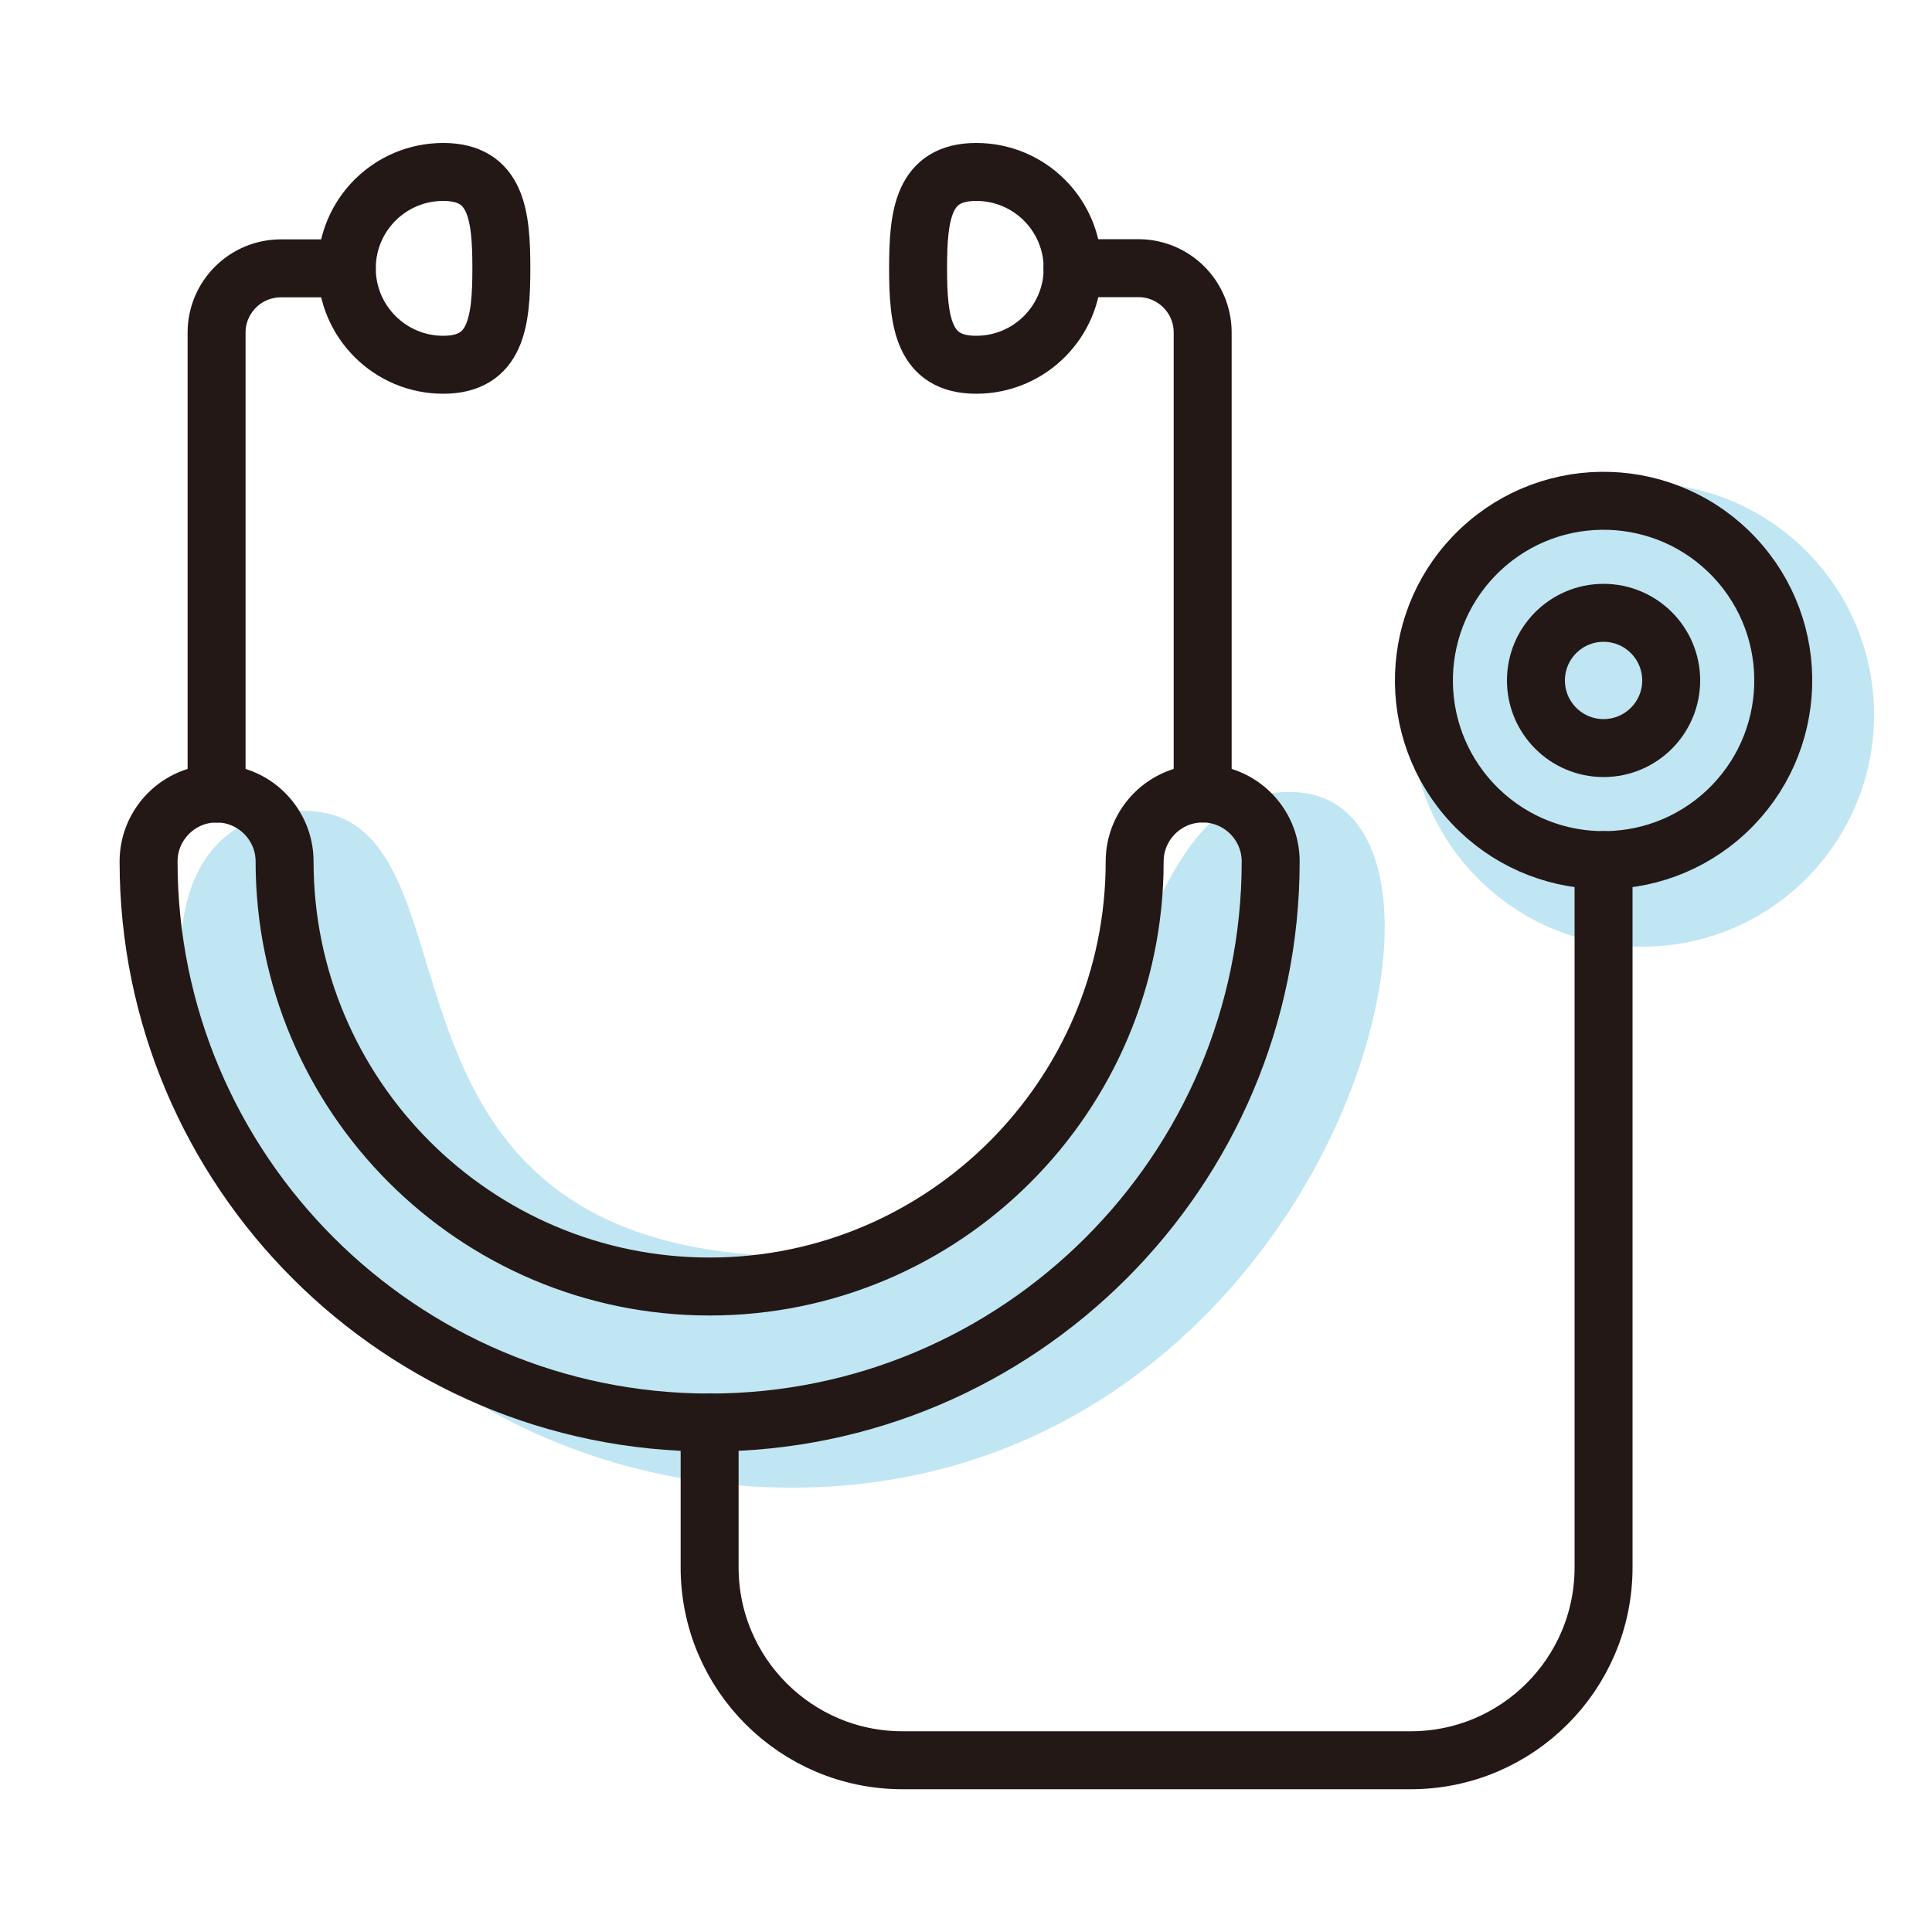
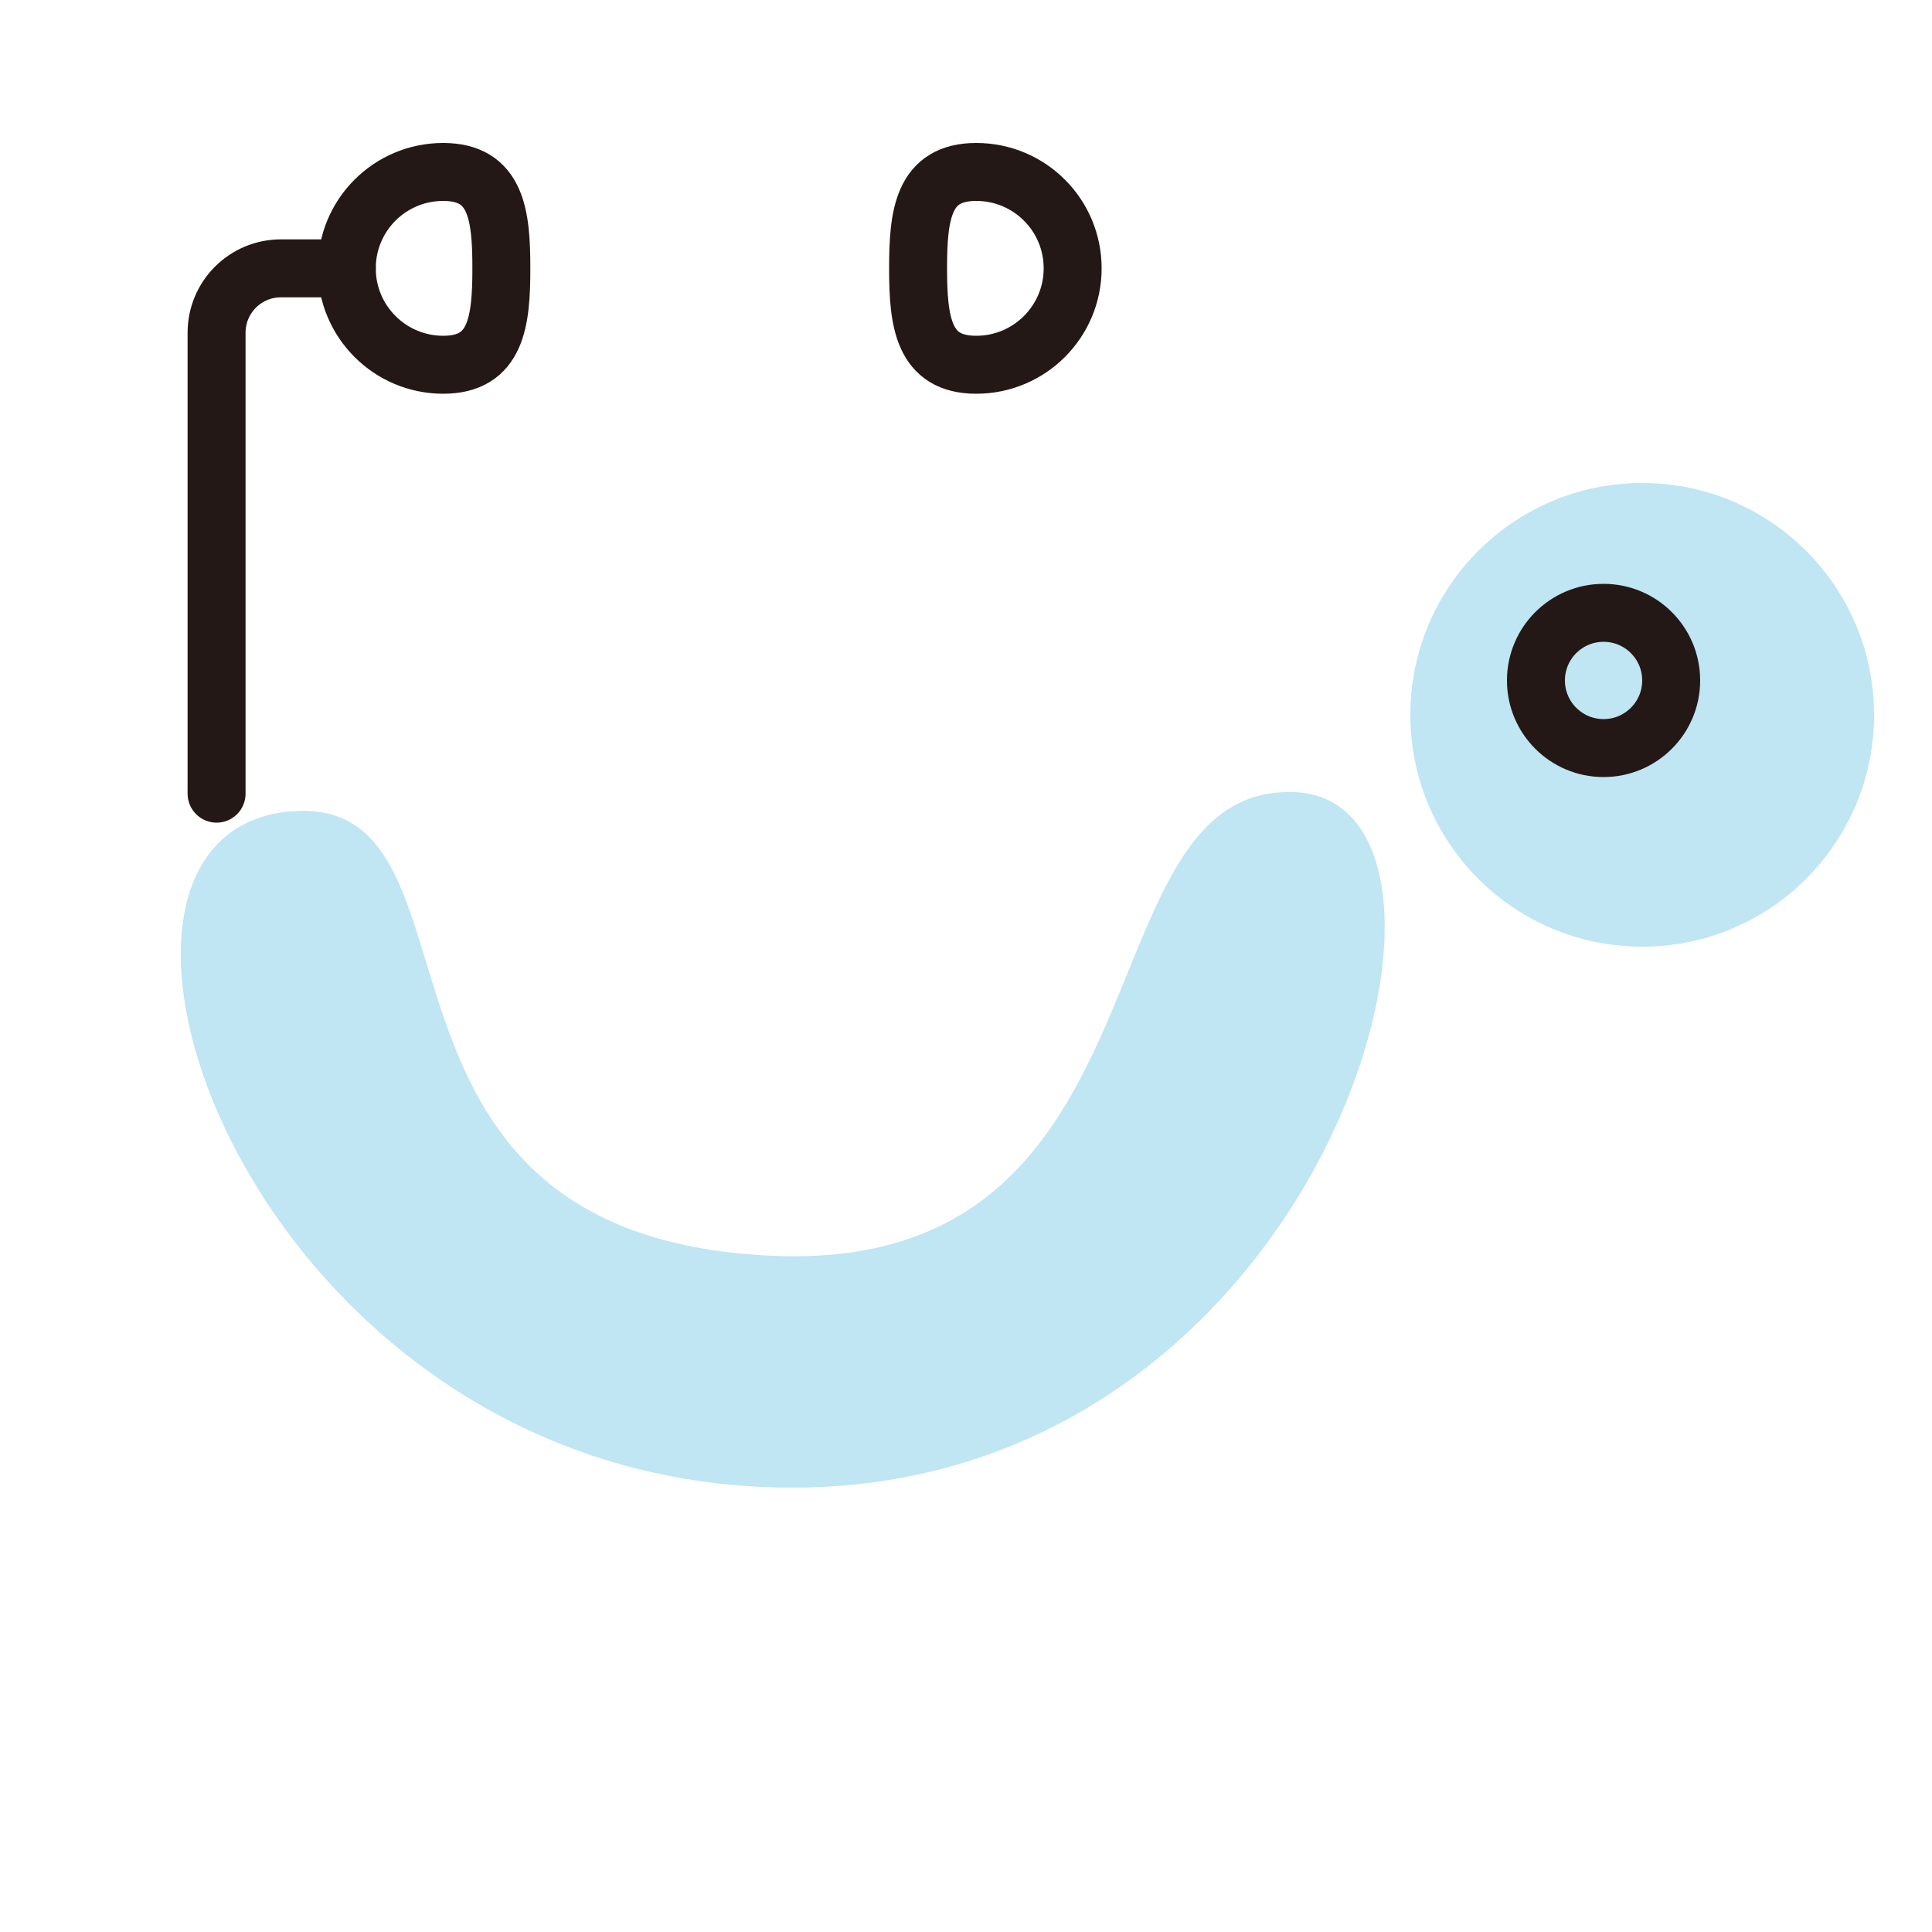
<svg xmlns="http://www.w3.org/2000/svg" id="_レイヤー_2" data-name="レイヤー 2" viewBox="0 0 100 100">
  <defs>
    <style>
      .cls-1, .cls-2 {
        fill: none;
      }

      .cls-1, .cls-3 {
        stroke-width: 0px;
      }

      .cls-2 {
        stroke: #231815;
        stroke-linecap: round;
        stroke-linejoin: round;
        stroke-width: 3px;
      }

      .cls-4 {
        clip-path: url(#clippath);
      }

      .cls-3 {
        fill: #c0e5f3;
      }
    </style>
    <clipPath id="clippath">
      <rect class="cls-1" width="100" height="100" />
    </clipPath>
  </defs>
  <g id="_レイヤー_1-2" data-name="レイヤー 1">
    <g class="cls-4">
      <path class="cls-3" d="M15,42c11-1,2,22,25,23,21.07.92,15.75-24.43,27-24s2.02,36-26,36S1.52,43.23,15,42Z" />
      <circle class="cls-3" cx="85" cy="37" r="12" />
      <g>
-         <path class="cls-2" d="M36.73,73.63c-16.01,0-29.04-13.03-29.04-29.04,0-1.94,1.58-3.52,3.52-3.52s3.52,1.58,3.52,3.52c0,12.13,9.87,22,22,22s22-9.87,22-22c0-1.94,1.58-3.52,3.52-3.52s3.52,1.58,3.52,3.52c0,16.01-13.03,29.04-29.04,29.04Z" />
        <path class="cls-2" d="M17.95,13.89h-3.41c-1.84,0-3.33,1.49-3.33,3.33v23.86" />
        <path class="cls-2" d="M25.95,13.89c0,2.76-.26,4.99-3.01,4.99s-4.99-2.23-4.99-4.99,2.23-4.99,4.99-4.99,3.01,2.23,3.01,4.99Z" />
-         <path class="cls-2" d="M62.25,41.07v-23.86c0-1.84-1.49-3.33-3.33-3.33h-3.41" />
        <path class="cls-2" d="M47.52,13.89c0,2.76.26,4.99,3.01,4.99s4.99-2.23,4.99-4.99-2.23-4.99-4.99-4.99-3.01,2.23-3.01,4.99Z" />
-         <path class="cls-2" d="M36.73,73.63v7.5c0,5.51,4.47,9.98,9.98,9.98h26.31c5.51,0,9.98-4.47,9.98-9.98v-36.61" />
-         <circle class="cls-2" cx="83" cy="35.22" r="9.3" transform="translate(-1.64 66.29) rotate(-43.15)" />
        <circle class="cls-2" cx="83" cy="35.22" r="3.5" />
      </g>
    </g>
  </g>
</svg>